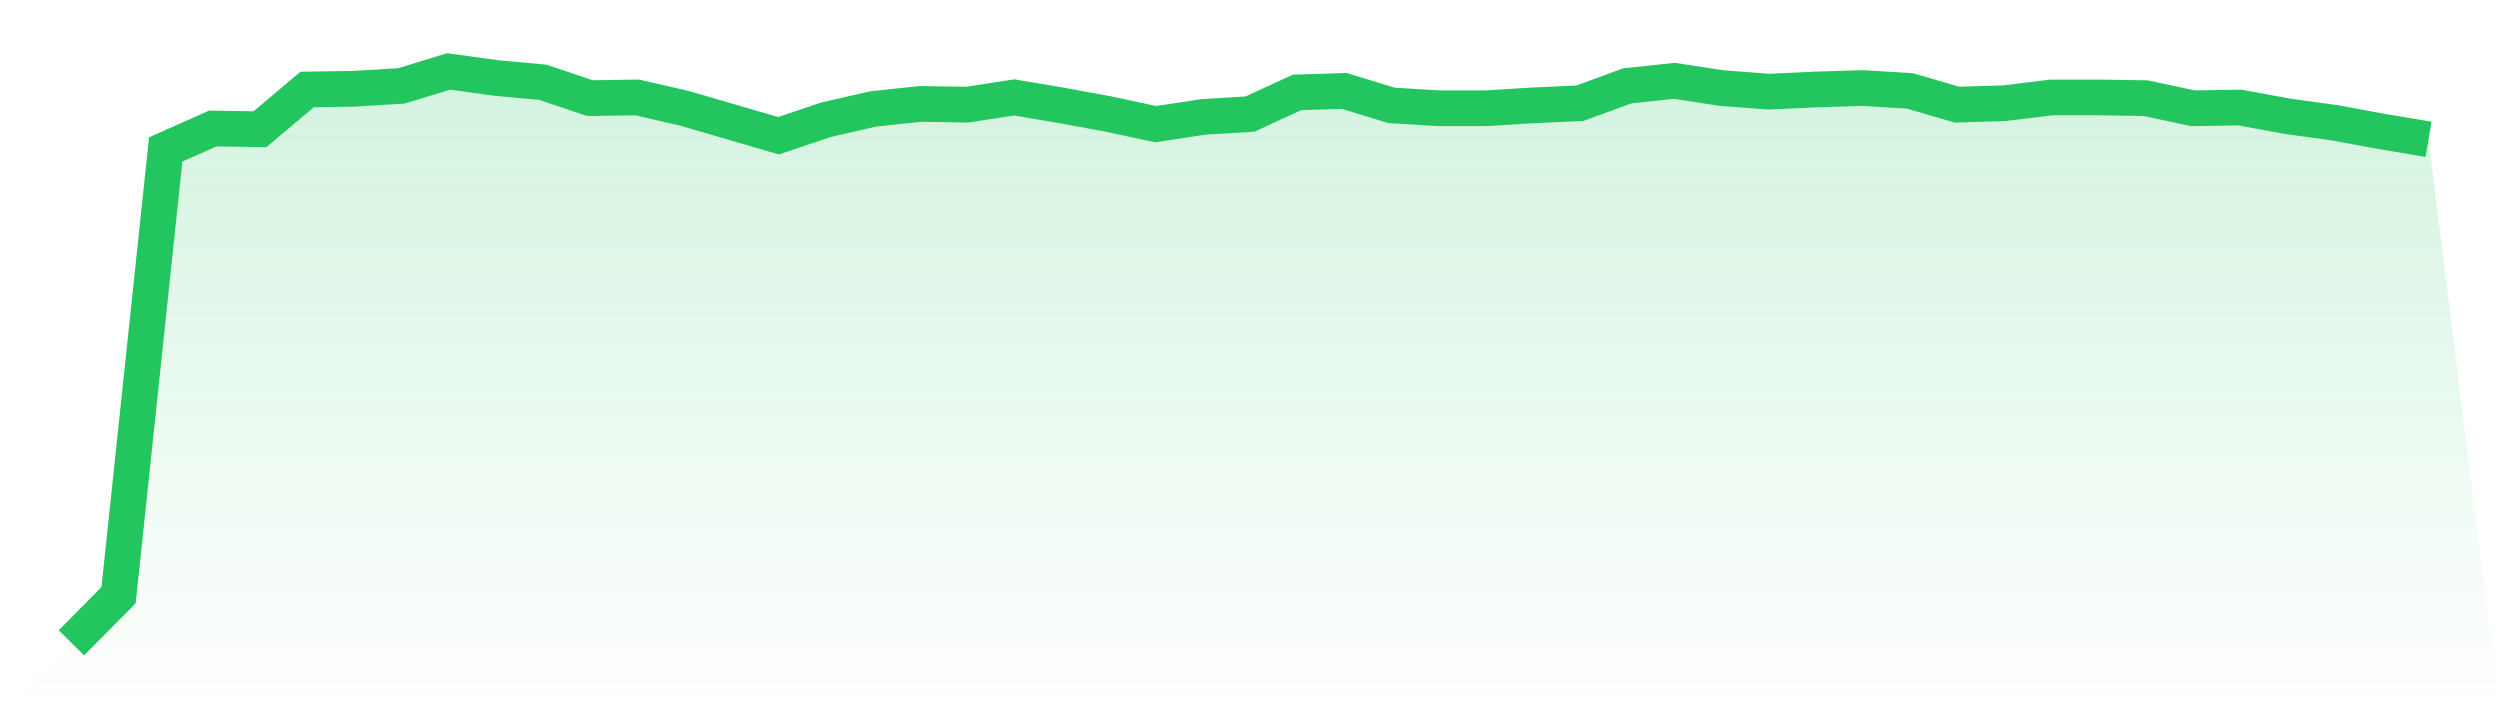
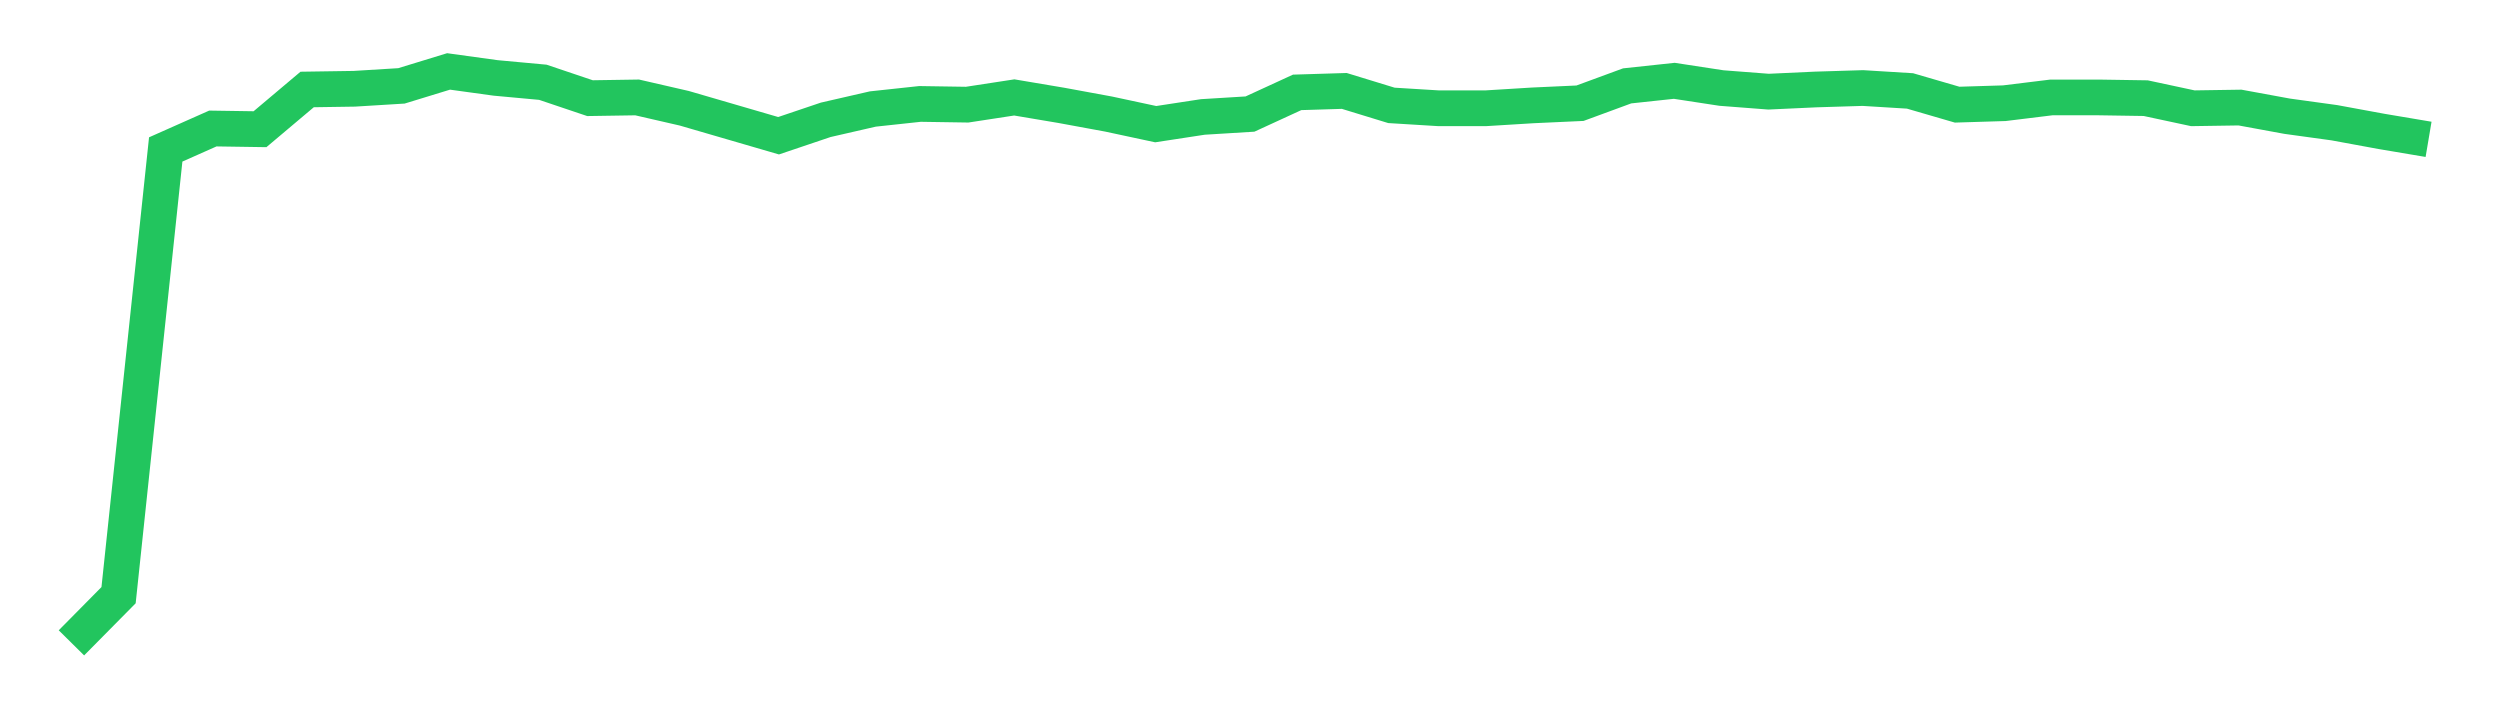
<svg xmlns="http://www.w3.org/2000/svg" viewBox="0 0 140 40">
  <defs>
    <linearGradient id="gradient" x1="0" x2="0" y1="0" y2="1">
      <stop offset="0%" stop-color="#22c55e" stop-opacity="0.2" />
      <stop offset="100%" stop-color="#22c55e" stop-opacity="0" />
    </linearGradient>
  </defs>
-   <path d="M4,36 L4,36 L6.64,33.33 L9.28,8.369 L11.92,7.196 L14.56,7.236 L17.2,5.011 L19.84,4.971 L22.48,4.809 L25.12,4 L27.76,4.364 L30.4,4.607 L33.04,5.497 L35.68,5.456 L38.32,6.063 L40.96,6.832 L43.6,7.601 L46.24,6.71 L48.88,6.104 L51.52,5.82 L54.16,5.861 L56.8,5.456 L59.44,5.901 L62.08,6.387 L64.72,6.953 L67.36,6.549 L70,6.387 L72.64,5.173 L75.28,5.092 L77.92,5.901 L80.56,6.063 L83.2,6.063 L85.84,5.901 L88.48,5.78 L91.12,4.809 L93.76,4.526 L96.4,4.93 L99.04,5.133 L101.68,5.011 L104.32,4.93 L106.96,5.092 L109.6,5.861 L112.24,5.78 L114.88,5.456 L117.52,5.456 L120.16,5.497 L122.8,6.063 L125.44,6.023 L128.08,6.508 L130.72,6.872 L133.36,7.358 L136,7.803 L140,40 L0,40 z" fill="url(#gradient)" />
  <path d="M4,36 L4,36 L6.64,33.33 L9.28,8.369 L11.92,7.196 L14.56,7.236 L17.2,5.011 L19.84,4.971 L22.48,4.809 L25.12,4 L27.76,4.364 L30.4,4.607 L33.04,5.497 L35.68,5.456 L38.32,6.063 L40.96,6.832 L43.6,7.601 L46.24,6.71 L48.88,6.104 L51.52,5.82 L54.16,5.861 L56.8,5.456 L59.44,5.901 L62.08,6.387 L64.72,6.953 L67.36,6.549 L70,6.387 L72.64,5.173 L75.28,5.092 L77.92,5.901 L80.56,6.063 L83.2,6.063 L85.84,5.901 L88.48,5.78 L91.12,4.809 L93.76,4.526 L96.4,4.93 L99.04,5.133 L101.68,5.011 L104.32,4.93 L106.96,5.092 L109.6,5.861 L112.24,5.78 L114.88,5.456 L117.52,5.456 L120.16,5.497 L122.8,6.063 L125.44,6.023 L128.08,6.508 L130.72,6.872 L133.36,7.358 L136,7.803" fill="none" stroke="#22c55e" stroke-width="2" />
</svg>